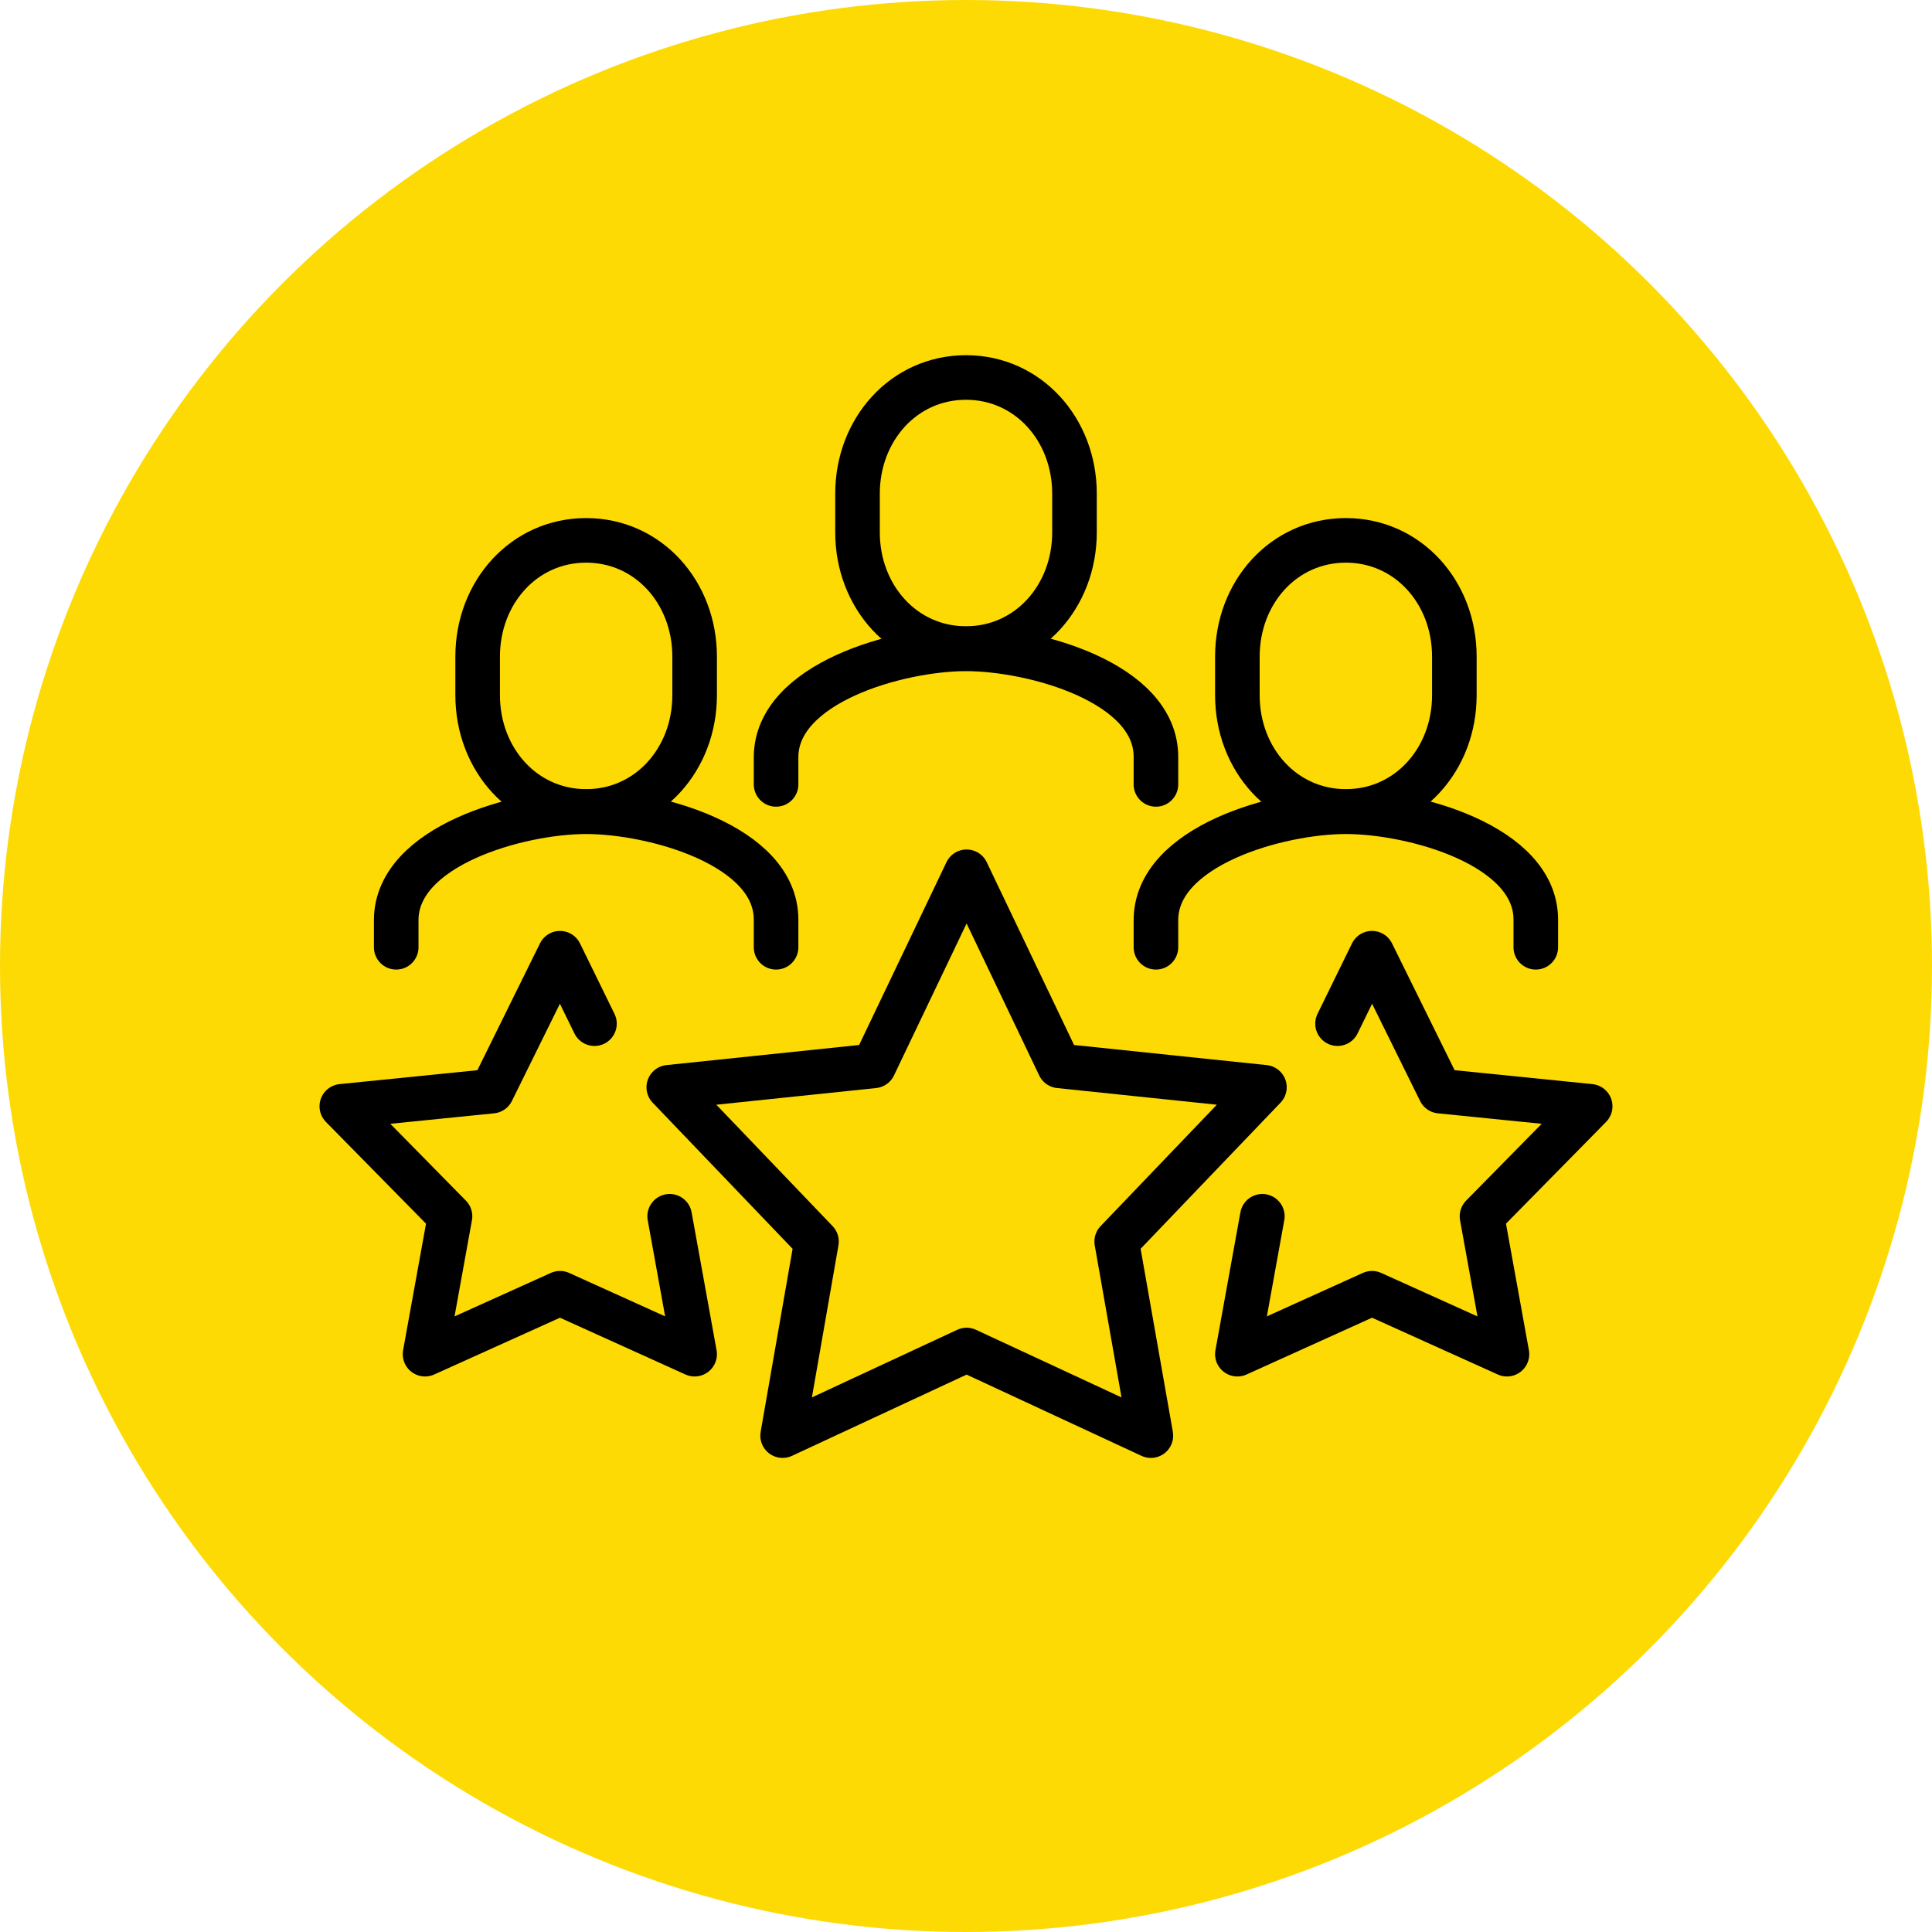
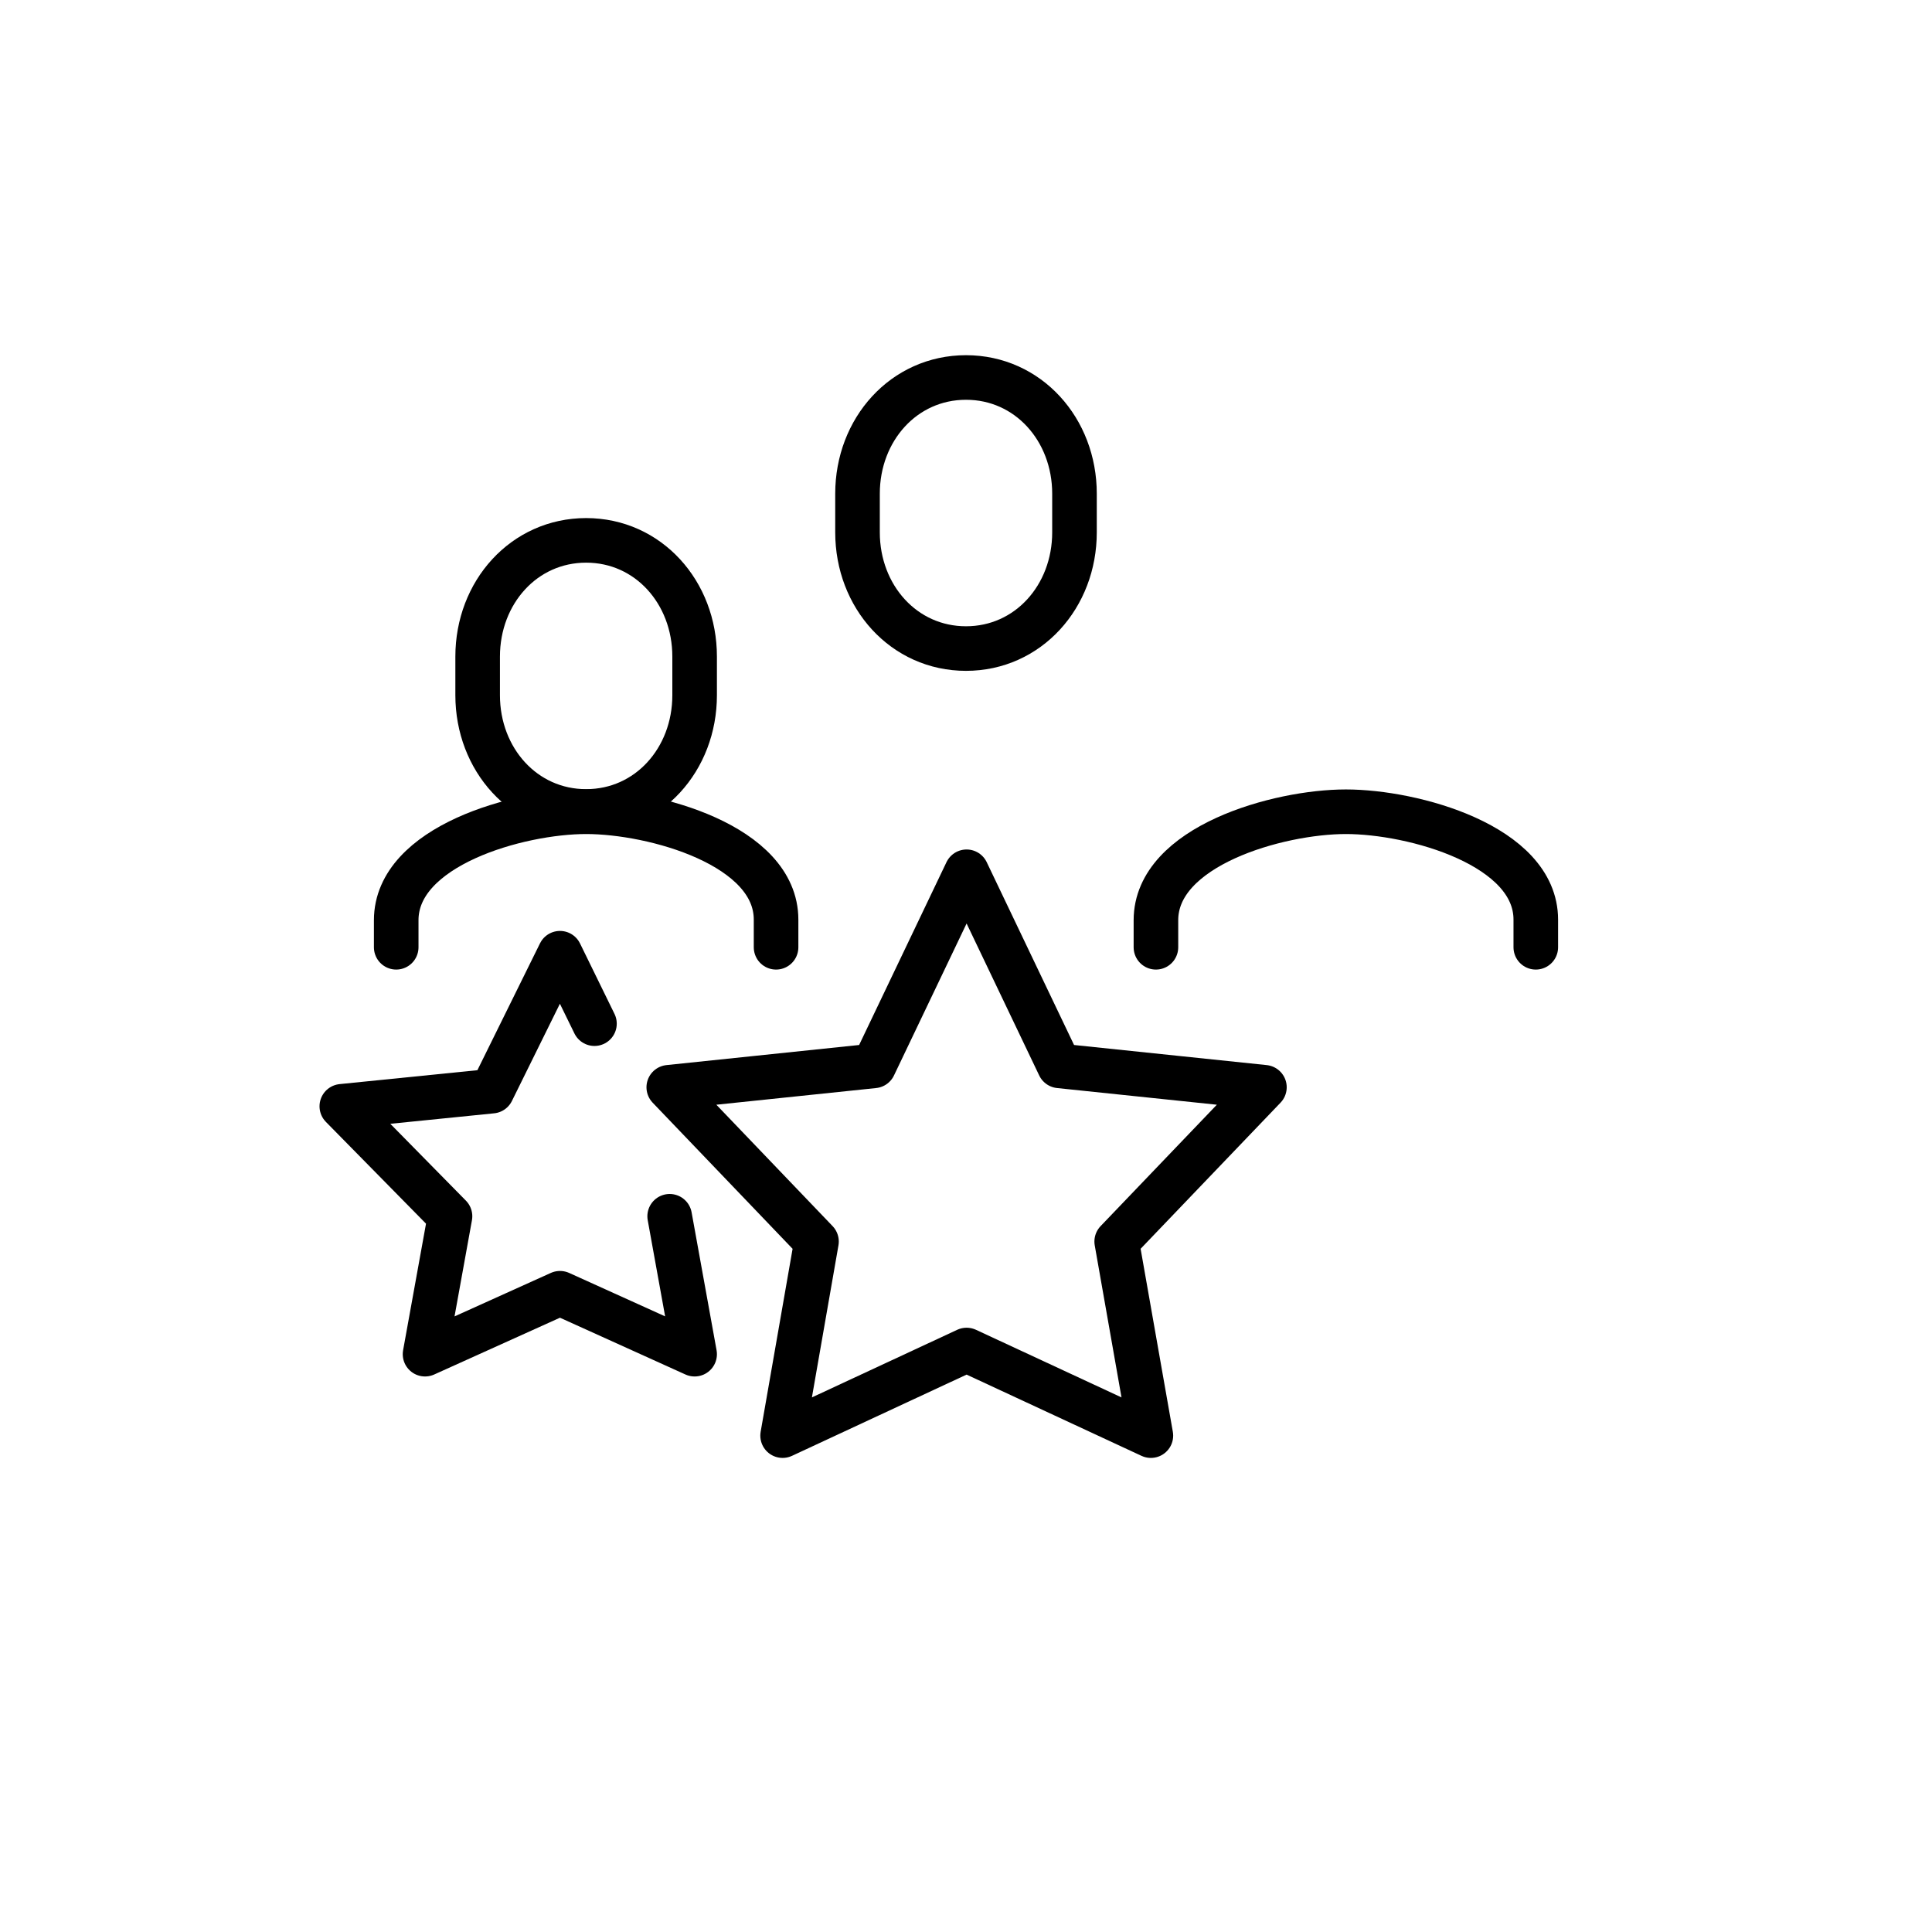
<svg xmlns="http://www.w3.org/2000/svg" id="Layer_1" data-name="Layer 1" viewBox="0 0 65 65">
  <defs>
    <style>
      .cls-1 {
        fill: #fdda04;
        stroke-width: 0px;
      }

      .cls-2 {
        fill: none;
        stroke: #000;
        stroke-linecap: round;
        stroke-linejoin: round;
        stroke-width: 1.5px;
      }
    </style>
  </defs>
-   <circle id="Oval" class="cls-1" cx="32.5" cy="32.5" r="32.5" />
  <g>
    <path class="cls-2" d="M32.5,21.82c-2.09,0-3.65-1.75-3.65-3.91v-1.3c0-2.16,1.56-3.91,3.65-3.91s3.65,1.75,3.65,3.91v1.3c0,2.16-1.56,3.91-3.65,3.91Z" />
-     <path class="cls-2" d="M26.11,26.39v-.91c0-2.5,4.12-3.65,6.39-3.65s6.39,1.13,6.39,3.63v.93" />
    <path class="cls-2" d="M19.72,27.3c-2.09,0-3.65-1.75-3.65-3.91v-1.3c0-2.16,1.56-3.91,3.65-3.91s3.65,1.75,3.65,3.91v1.3c0,2.16-1.56,3.91-3.65,3.91Z" />
    <path class="cls-2" d="M13.33,31.87v-.91c0-2.5,4.12-3.65,6.39-3.65s6.39,1.13,6.39,3.63v.93" />
-     <path class="cls-2" d="M45.28,27.3c-2.09,0-3.65-1.75-3.65-3.91v-1.3c0-2.16,1.56-3.91,3.65-3.91s3.65,1.75,3.65,3.91v1.3c0,2.16-1.56,3.91-3.65,3.91Z" />
    <path class="cls-2" d="M38.89,31.87v-.91c0-2.5,4.12-3.65,6.39-3.65s6.39,1.13,6.39,3.63v.93" />
    <polygon class="cls-2" points="32.52 29.33 35.64 35.86 42.54 36.58 37.57 41.77 38.72 48.3 32.52 45.42 26.33 48.3 27.47 41.77 22.5 36.58 29.4 35.86 32.52 29.33" />
    <polyline class="cls-2" points="22.53 40.92 23.37 45.56 18.84 43.51 14.3 45.56 15.14 40.92 11.5 37.22 16.55 36.71 18.84 32.07 20 34.44" />
-     <polyline class="cls-2" points="42.47 40.92 41.63 45.56 46.16 43.51 50.7 45.56 49.86 40.92 53.5 37.22 48.45 36.71 46.16 32.07 45 34.44" />
  </g>
</svg>